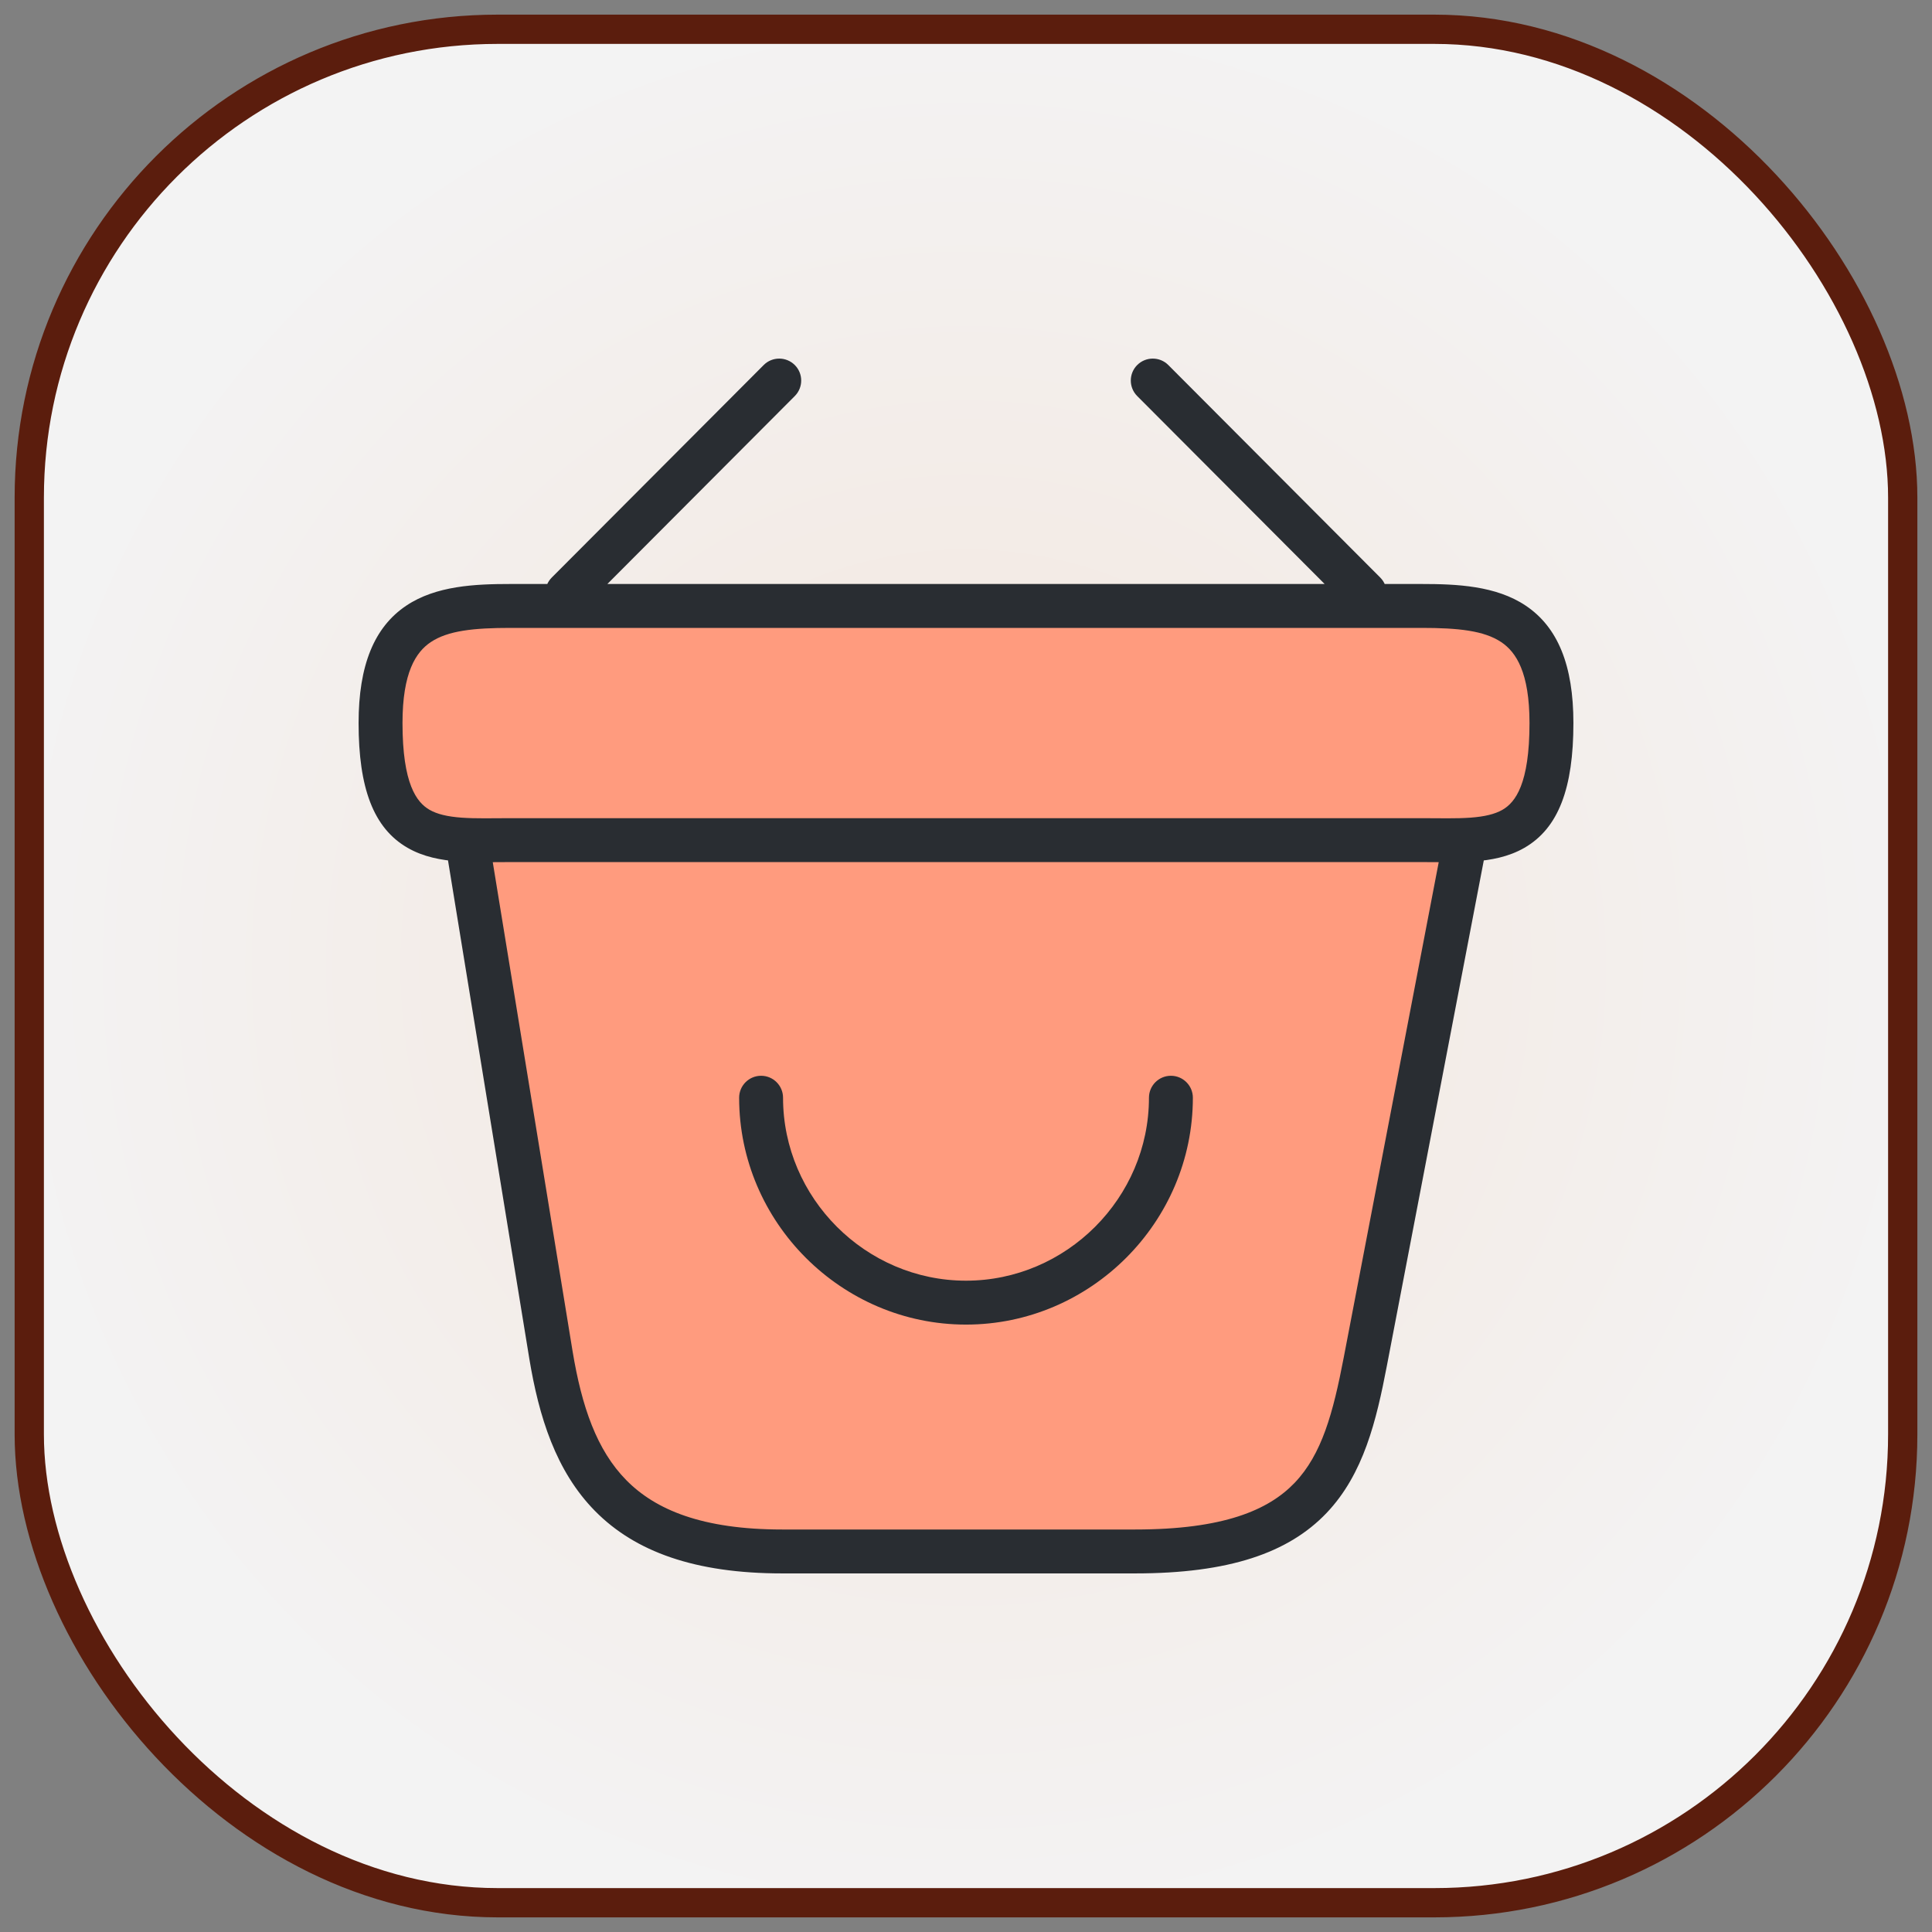
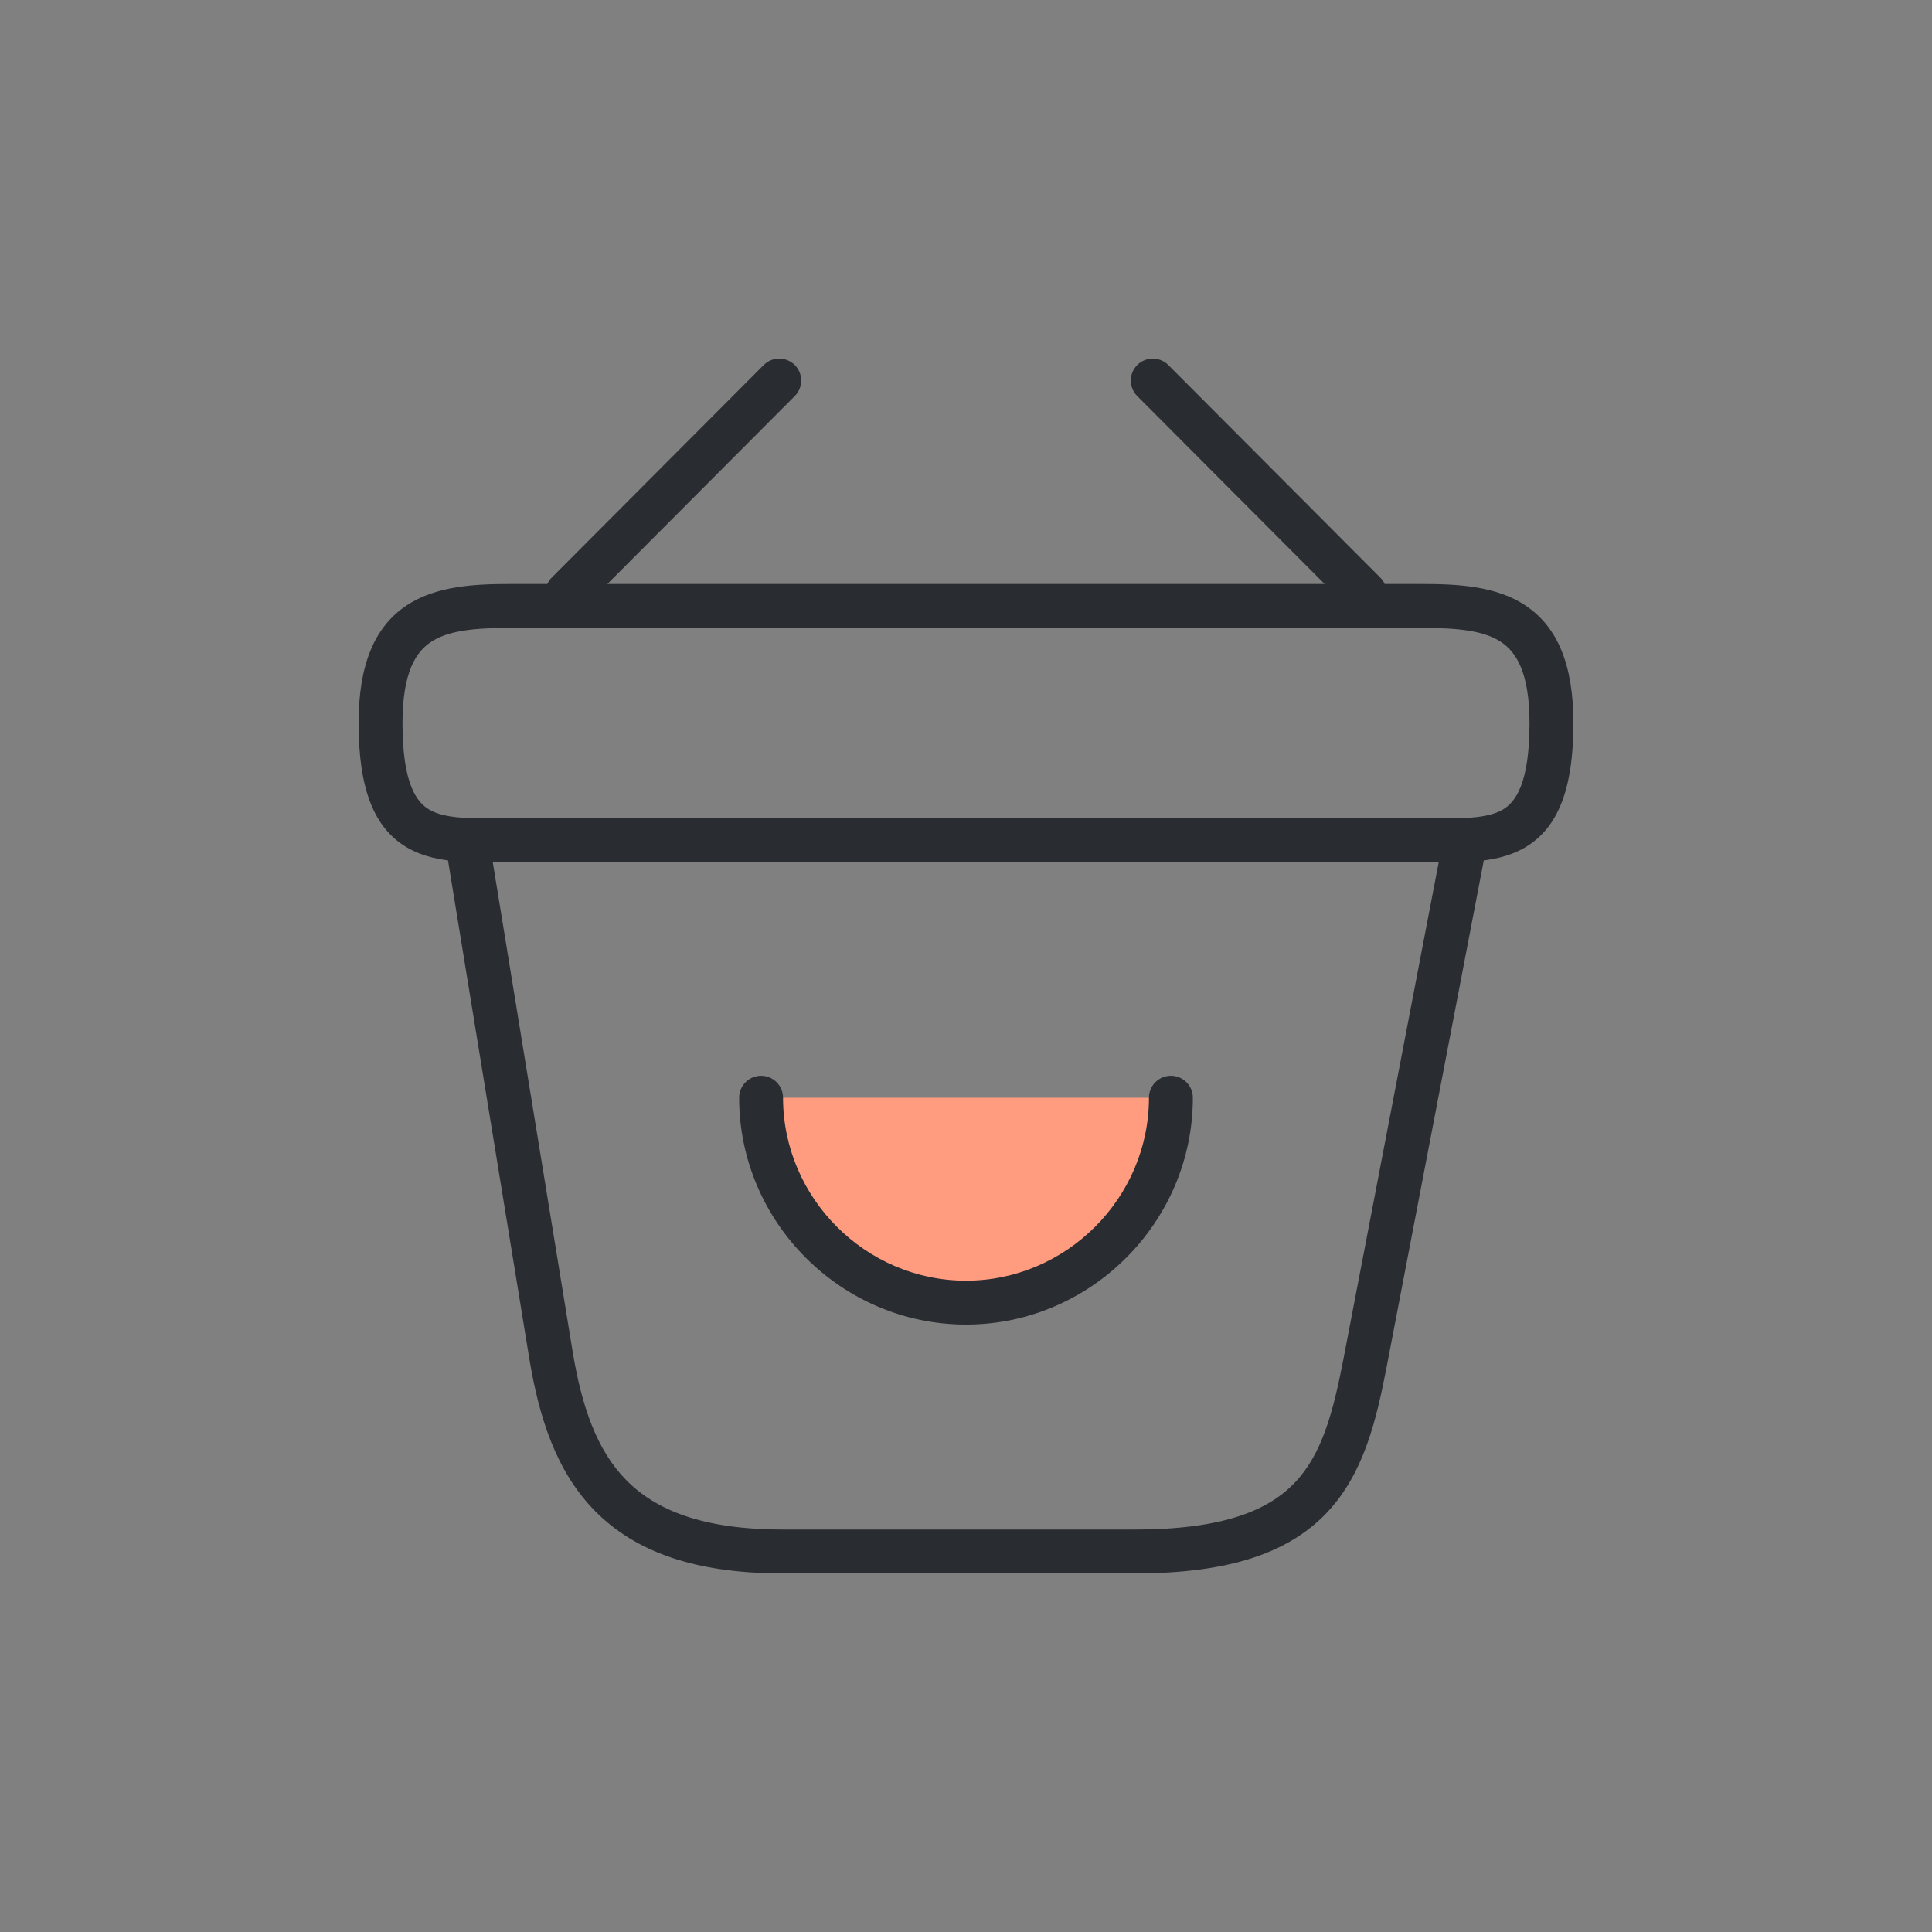
<svg xmlns="http://www.w3.org/2000/svg" width="66" height="66" viewBox="0 0 66 66" fill="none">
  <rect x="0" y="0" width="66" height="66" fill="#808080" stroke="none" />
-   <rect x="1" y="1" width="64" height="64" rx="16" fill="url(#paint0_radial_2372_13561)" fill-opacity="0.9" />
-   <rect x="1" y="1" width="64" height="64" rx="16" stroke="#5B1D0D" />
  <path d="M26 37.5C26 41.34 29.16 44.5 33 44.5C36.84 44.5 40 41.34 40 37.5" fill="#FF9B7E" />
-   <path d="M13 24.7C13 21 14.98 20.7 17.44 20.7H48.56C51.02 20.7 53 21 53 24.7C53 29 51.02 28.7 48.56 28.7H17.44C14.98 28.7 13 29 13 24.7Z" fill="#FF9B7E" />
-   <path d="M16 29L18.82 46.28C19.46 50.16 21 53 26.72 53H38.78C45 53 45.92 50.28 46.64 46.52L50 29" fill="#FF9B7E" />
  <path d="M26.75 37.5C26.75 37.086 26.414 36.75 26 36.75C25.586 36.75 25.25 37.086 25.25 37.5H26.75ZM40.75 37.5C40.75 37.086 40.414 36.75 40 36.75C39.586 36.75 39.25 37.086 39.25 37.5H40.75ZM27.151 13.53C27.444 13.236 27.443 12.761 27.15 12.469C26.856 12.177 26.381 12.177 26.089 12.47L27.151 13.53ZM18.849 19.73C18.556 20.024 18.557 20.499 18.85 20.791C19.144 21.084 19.619 21.083 19.911 20.79L18.849 19.73ZM39.911 12.47C39.619 12.177 39.144 12.177 38.85 12.469C38.557 12.761 38.556 13.236 38.849 13.53L39.911 12.47ZM46.089 20.79C46.381 21.083 46.856 21.084 47.15 20.791C47.443 20.499 47.444 20.024 47.151 19.73L46.089 20.79ZM16.74 28.879C16.674 28.47 16.288 28.193 15.879 28.26C15.47 28.326 15.193 28.712 15.26 29.121L16.74 28.879ZM18.82 46.28L18.08 46.401L18.08 46.402L18.82 46.28ZM46.64 46.52L45.903 46.379L45.903 46.379L46.64 46.52ZM50.737 29.141C50.815 28.735 50.548 28.341 50.141 28.263C49.734 28.185 49.341 28.452 49.263 28.859L50.737 29.141ZM25.25 37.5C25.25 41.754 28.746 45.25 33 45.25V43.75C29.574 43.75 26.75 40.926 26.75 37.5H25.25ZM33 45.25C37.254 45.25 40.75 41.754 40.75 37.5H39.25C39.25 40.926 36.426 43.75 33 43.75V45.25ZM26.089 12.47L18.849 19.73L19.911 20.79L27.151 13.53L26.089 12.47ZM38.849 13.53L46.089 20.79L47.151 19.73L39.911 12.47L38.849 13.53ZM13.75 24.7C13.75 22.973 14.207 22.276 14.715 21.936C15.303 21.542 16.187 21.45 17.44 21.45V19.95C16.233 19.95 14.897 20.008 13.88 20.689C12.783 21.424 12.25 22.727 12.25 24.7H13.75ZM17.44 21.45H48.56V19.95H17.44V21.45ZM48.56 21.45C49.813 21.45 50.697 21.542 51.285 21.936C51.793 22.276 52.25 22.973 52.25 24.7H53.75C53.75 22.727 53.217 21.424 52.12 20.689C51.103 20.008 49.767 19.95 48.56 19.95V21.45ZM52.25 24.7C52.25 26.782 51.766 27.41 51.328 27.663C51.069 27.812 50.721 27.896 50.237 27.932C49.742 27.968 49.21 27.95 48.56 27.95V29.45C49.14 29.45 49.778 29.469 50.346 29.428C50.925 29.385 51.533 29.276 52.077 28.962C53.244 28.29 53.75 26.918 53.75 24.7H52.25ZM48.56 27.95H17.44V29.45H48.56V27.95ZM17.44 27.95C16.79 27.95 16.258 27.968 15.763 27.932C15.279 27.896 14.931 27.812 14.672 27.663C14.234 27.41 13.75 26.782 13.75 24.7H12.25C12.25 26.918 12.756 28.29 13.923 28.962C14.466 29.276 15.075 29.385 15.653 29.428C16.222 29.469 16.86 29.45 17.44 29.45V27.95ZM15.26 29.121L18.08 46.401L19.56 46.159L16.74 28.879L15.26 29.121ZM18.08 46.402C18.407 48.386 18.985 50.258 20.331 51.622C21.699 53.007 23.738 53.75 26.72 53.75V52.25C23.982 52.25 22.391 51.573 21.399 50.568C20.386 49.542 19.873 48.053 19.56 46.158L18.08 46.402ZM26.72 53.75H38.78V52.25H26.72V53.75ZM38.78 53.75C41.984 53.75 44.014 53.051 45.315 51.688C46.584 50.358 47.02 48.525 47.377 46.661L45.903 46.379C45.54 48.275 45.156 49.681 44.23 50.652C43.336 51.589 41.796 52.25 38.78 52.25V53.75ZM47.377 46.661L50.737 29.141L49.263 28.859L45.903 46.379L47.377 46.661Z" fill="#292D32" />
  <defs>
    <radialGradient id="paint0_radial_2372_13561" cx="0" cy="0" r="1" gradientUnits="userSpaceOnUse" gradientTransform="translate(33 33) rotate(90) scale(32)">
      <stop stop-color="#FFF1E7" />
      <stop offset="1" stop-color="white" />
    </radialGradient>
  </defs>
</svg>